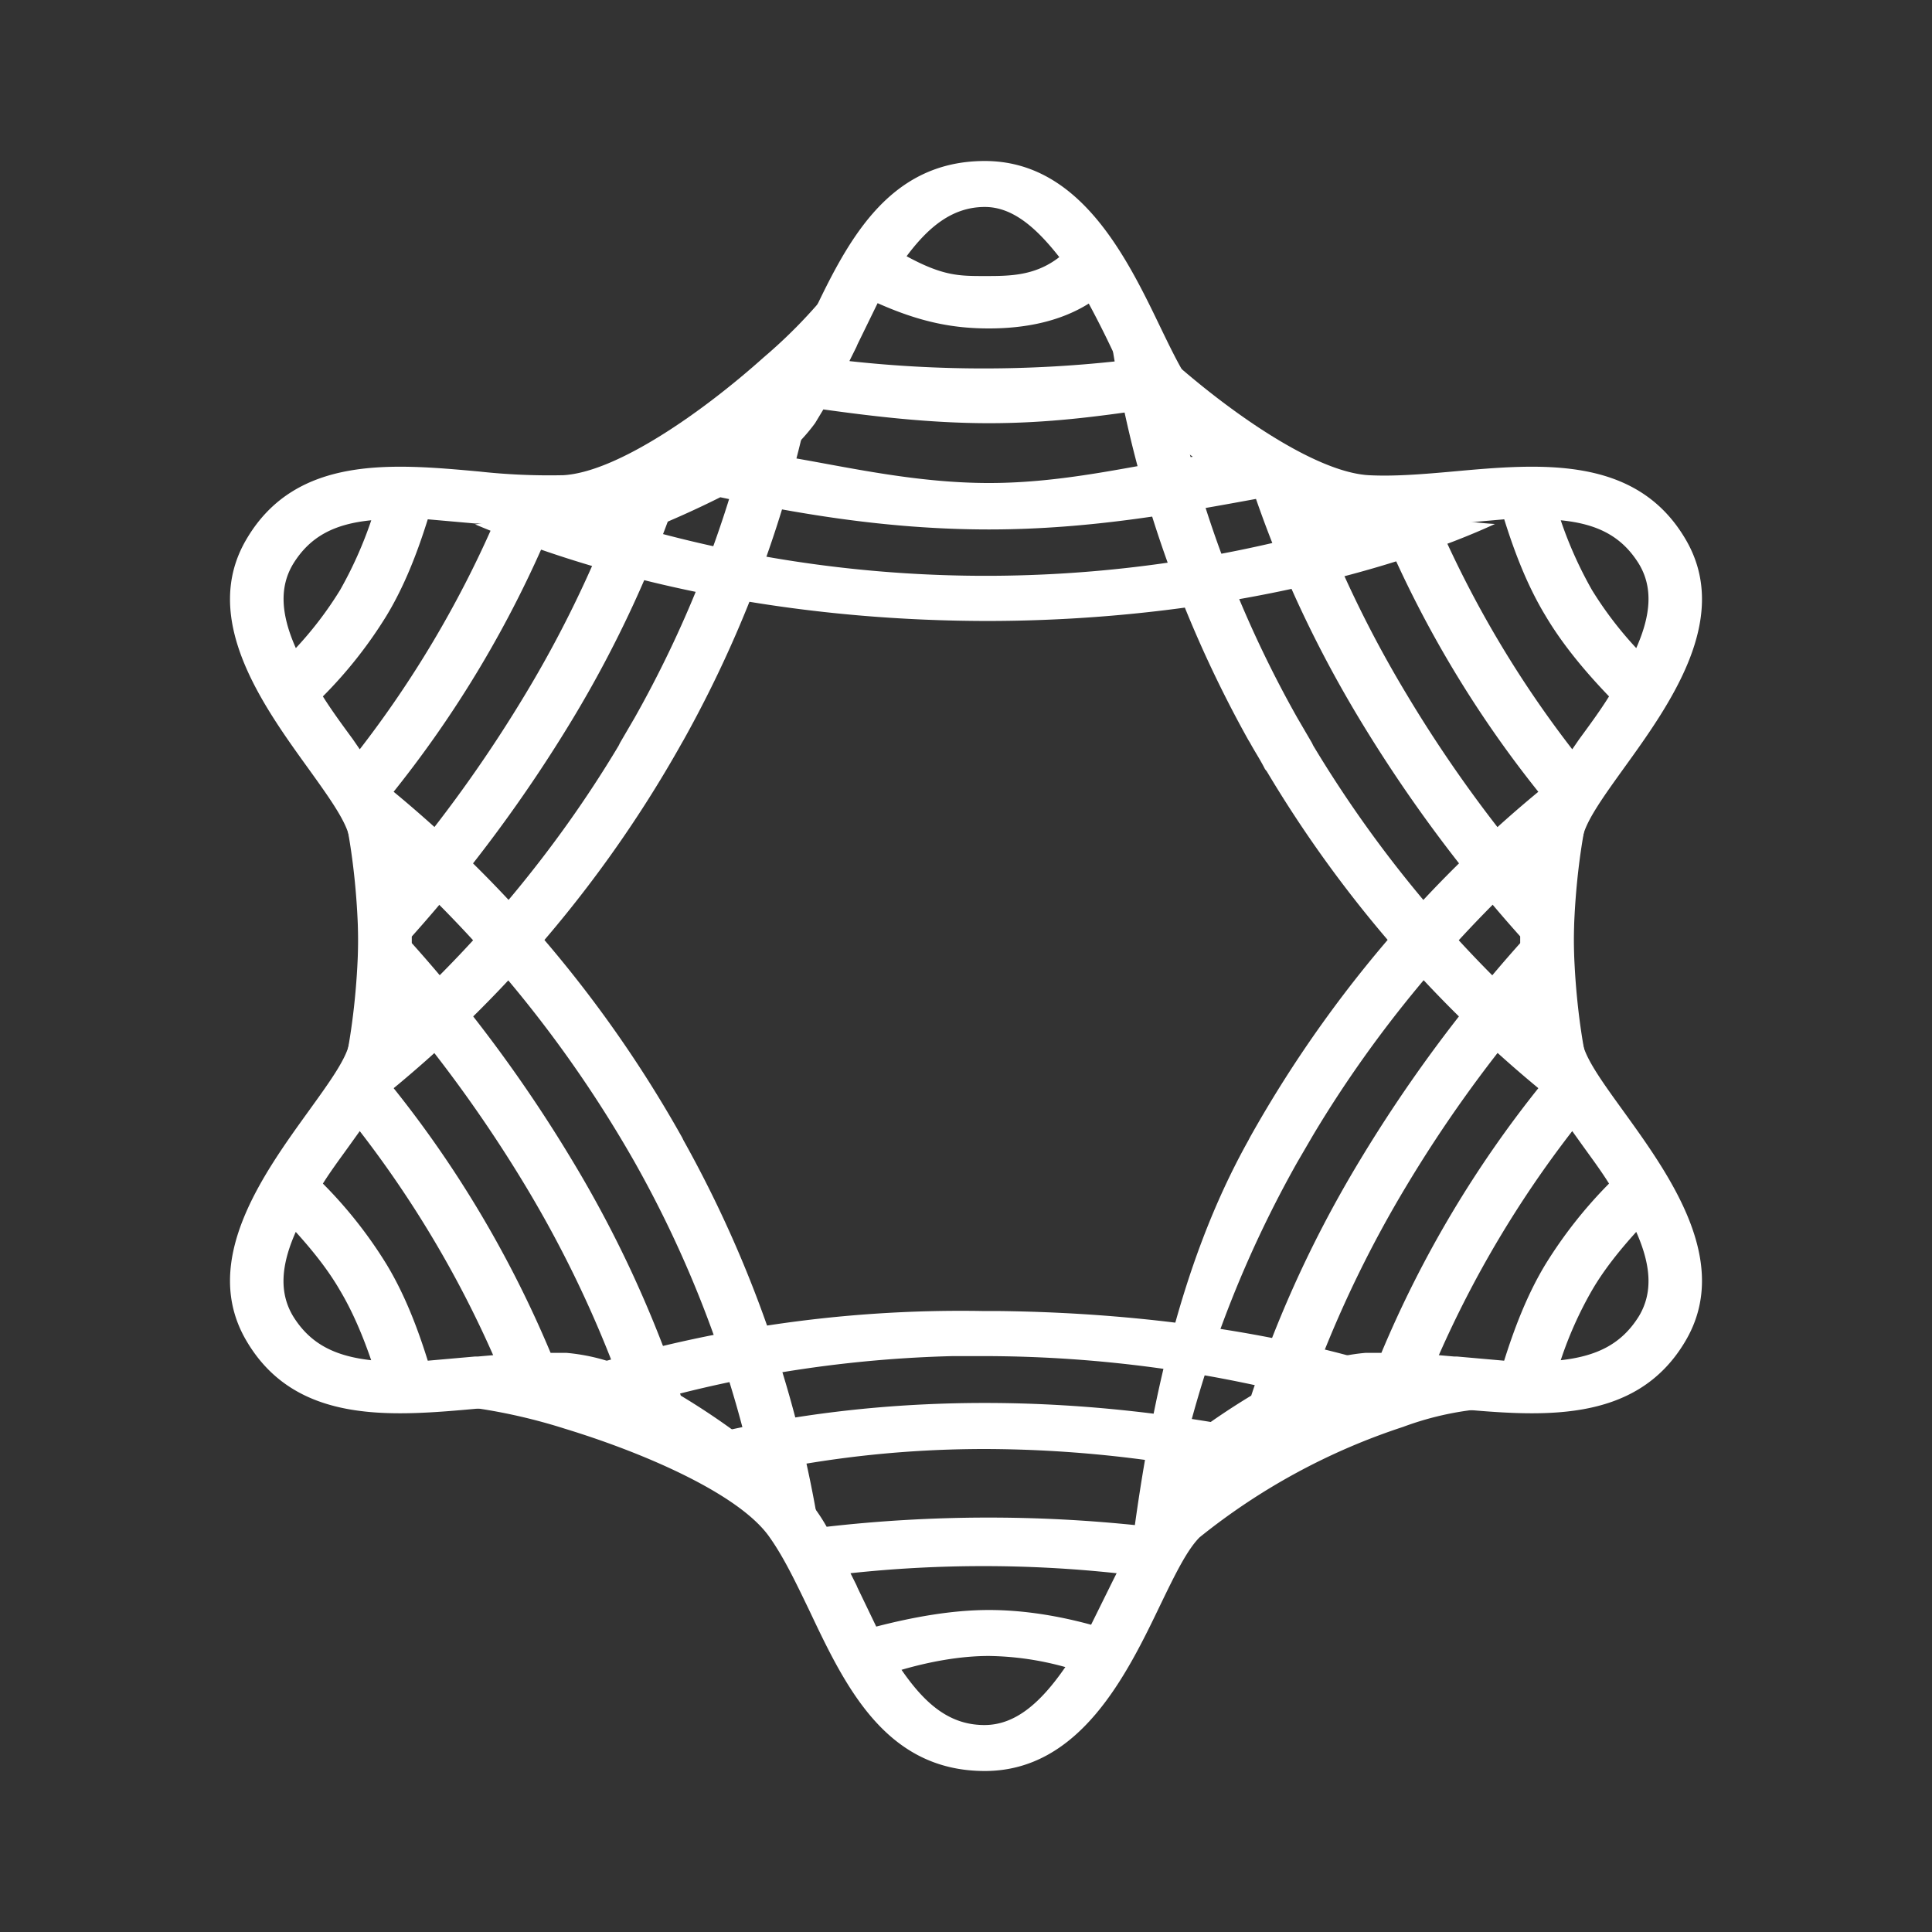
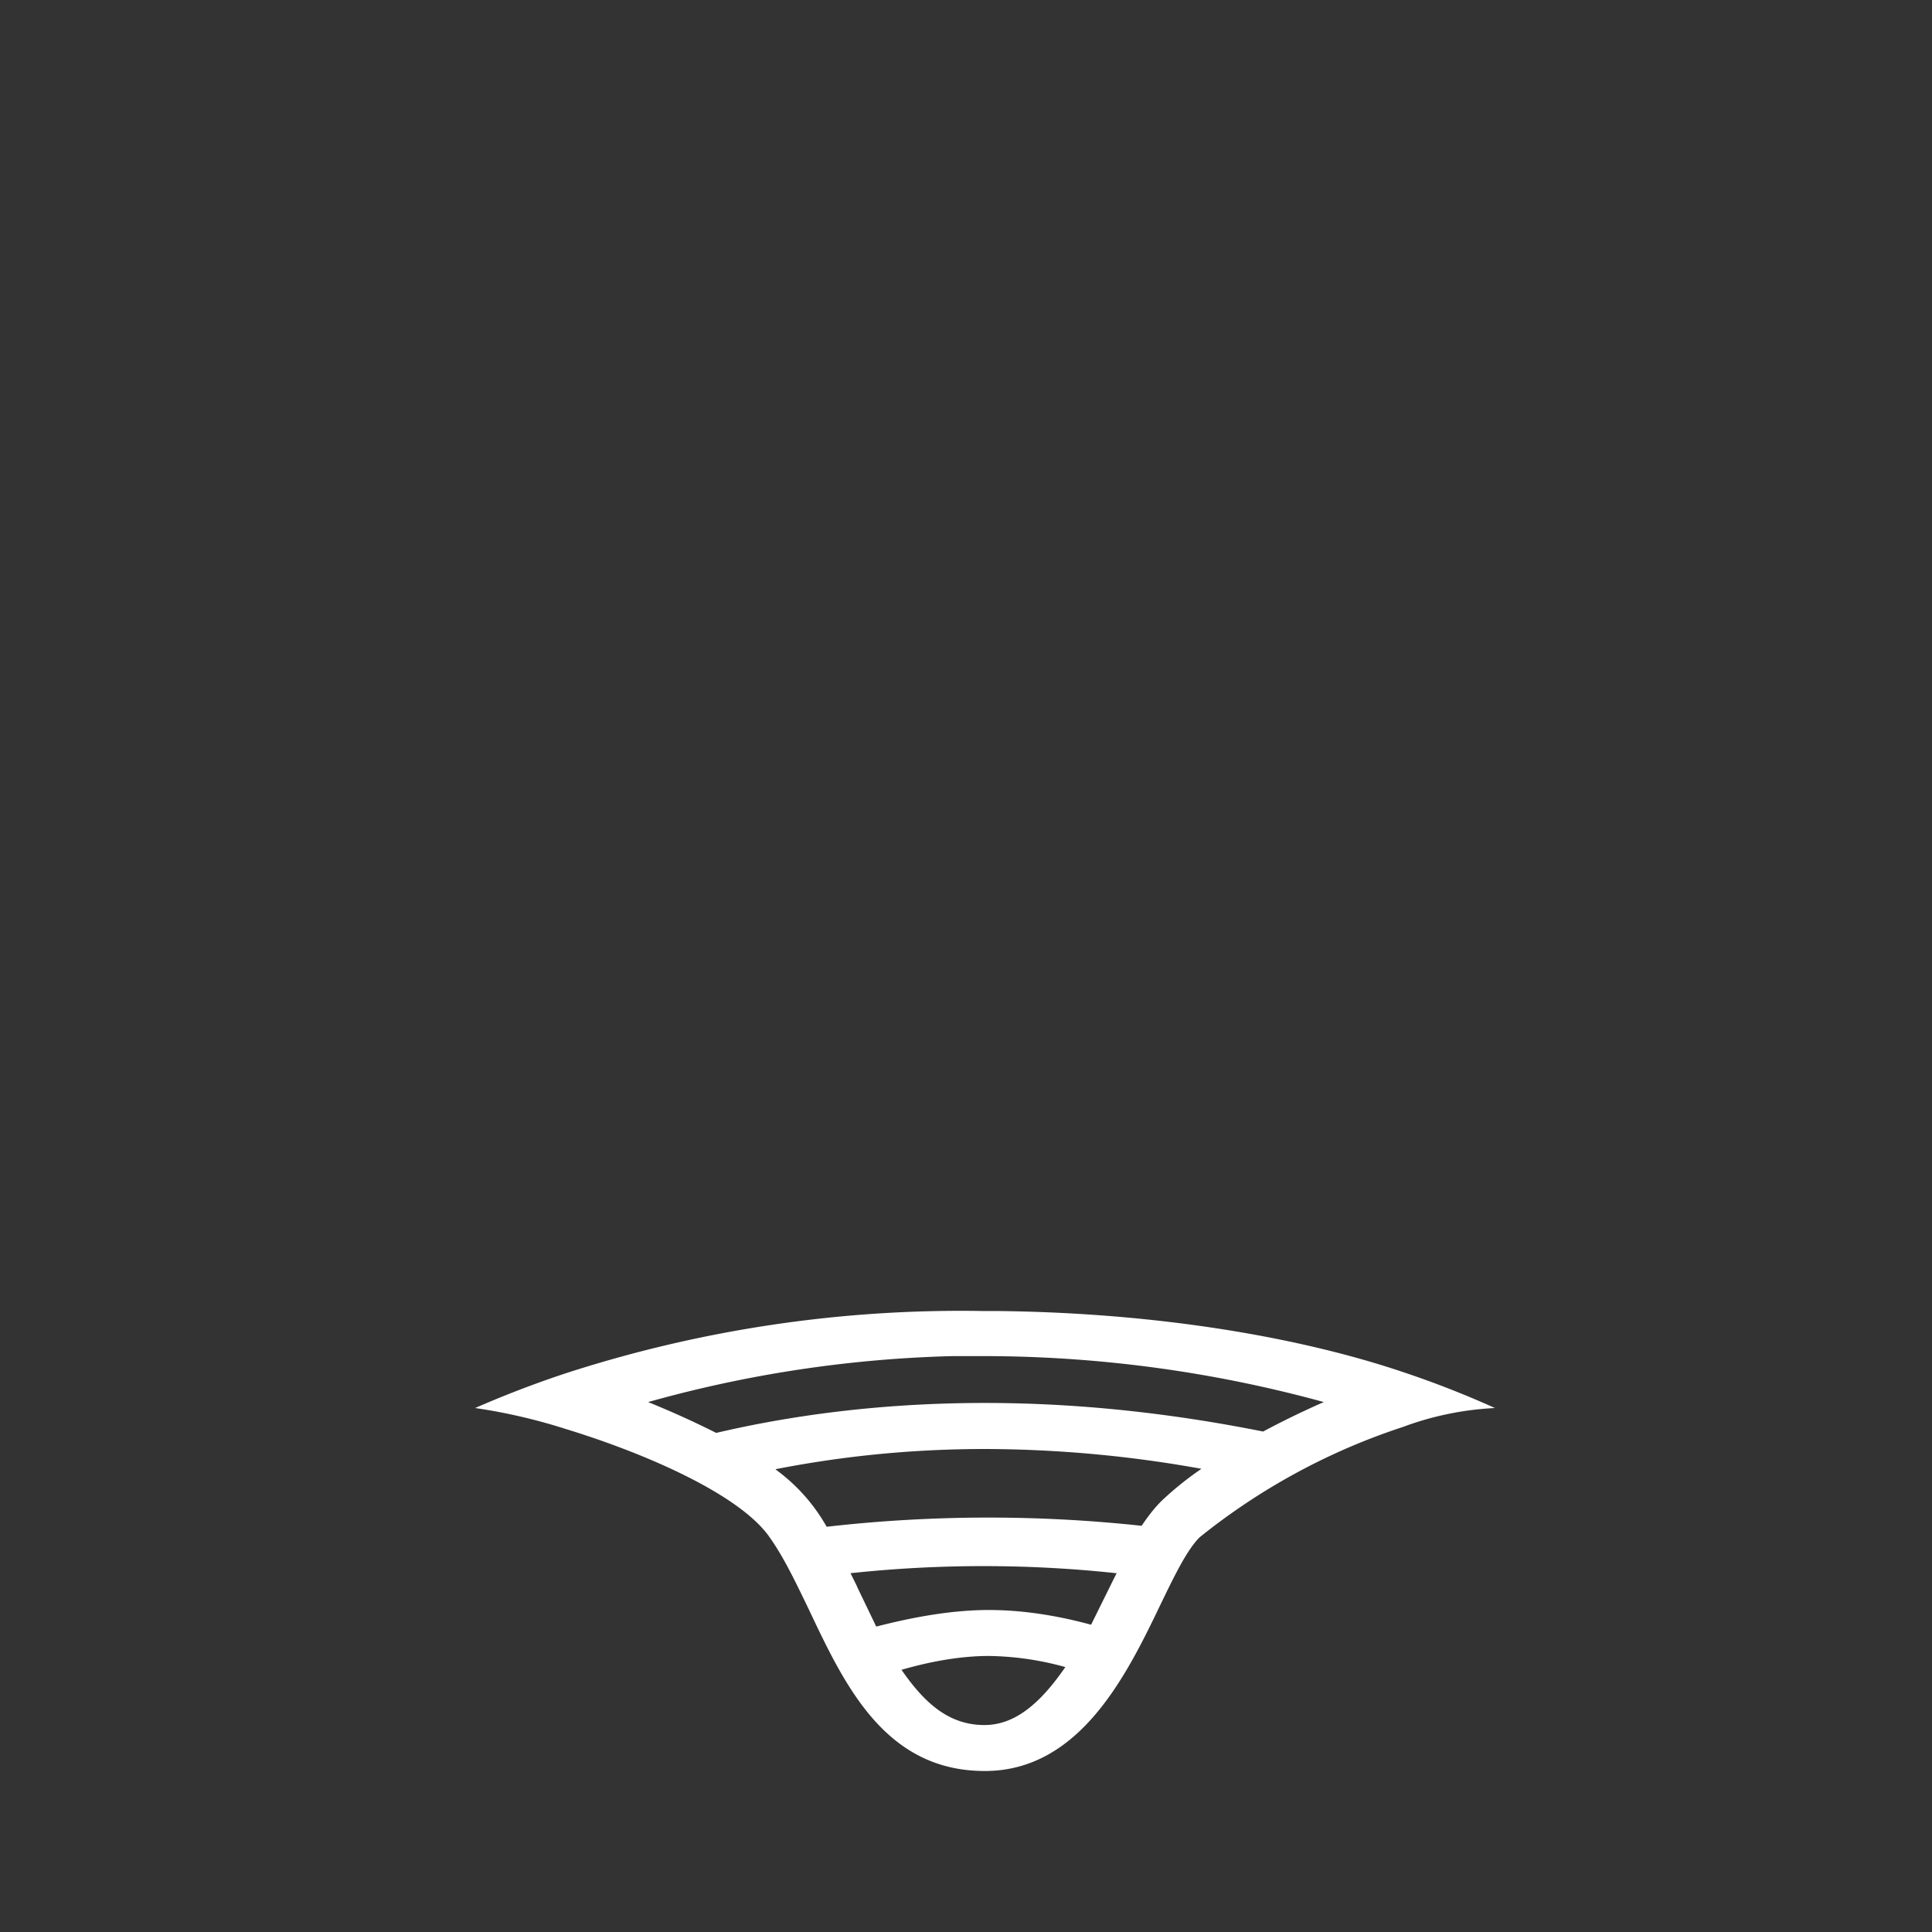
<svg xmlns="http://www.w3.org/2000/svg" width="24" height="24" fill="none" viewBox="0 0 24 24">
  <rect x="0" y="0" width="24" height="24" fill="#333333" stroke="none" />
-   <path fill="#fff" fill-rule="evenodd" d="M5.902 6.514c.275-.04.675-.131 1.115-.263.994-.302 2.182-.817 2.548-1.354.172-.251.326-.571.486-.897.446-.943.948-2 2.183-2 1.183 0 1.765 1.2 2.188 2.08.177.366.326.669.48.817.457.446 1.56 1.046 2.526 1.372.366.138.752.218 1.143.24-1.24.571-3.509 1.2-6.286 1.205-2.154 0-4.4-.365-6.383-1.2m4.652-2.034.085-.171.012-.029.251-.514c.526.234.932.314 1.383.314.434 0 .874-.08 1.24-.309q.154.285.292.578l.068.137a15.3 15.3 0 0 1-3.331 0zm3.657.611c-.566.08-1.177.166-1.926.166-.754 0-1.48-.091-2.057-.171l-.103.171q-.164.223-.388.412c.708.114 1.6.331 2.548.331.937 0 1.76-.211 2.532-.326a4 4 0 0 1-.389-.32 1.5 1.5 0 0 1-.211-.263zm1.44 1.098q.39.214.794.394a15.76 15.76 0 0 1-8.4 0q.46-.184.903-.406c.869.183 2.023.4 3.337.4 1.28 0 2.394-.211 3.366-.388m-2.492-2.995c-.302.235-.617.235-.925.235-.32 0-.52 0-.972-.246.269-.36.566-.612.972-.612.343 0 .634.252.925.623M14 19.714c.171-.211.171-.503.514-.8.766-.686 1.823-1.423 2.486-1.463a8 8 0 0 1 1.051.046c1.069.097 2.263.206 2.88-.828.595-.989-.194-2.075-.771-2.875-.235-.325-.434-.6-.492-.8-.171-.611-.16-1.828.035-2.8.08-.44.2-.823.354-1.08a15.2 15.2 0 0 0-4.531 5.017l-.018.035c-.868 1.554-1.262 3.428-1.508 5.548m3.868-2.88.195.017h.034l.588.052c.126-.4.286-.823.515-1.2a5.6 5.6 0 0 1 .788-1c-.114-.183-.245-.354-.371-.532l-.086-.12a13.3 13.3 0 0 0-1.657 2.783zm1.286-3.371a13.8 13.8 0 0 0-1.994 3.343h-.2a2.4 2.4 0 0 0-.566.12 14.3 14.3 0 0 1 1.074-2.189c.469-.783.972-1.474 1.463-2.063.023.172.057.343.092.48q.053.17.131.315zm-.268-1.743q.004-.43.045-.857c-.857.8-1.811 1.886-2.617 3.234l-.017.029-.183.314a14 14 0 0 0-1.377 3.446q.387-.296.806-.549c.274-.823.685-1.823 1.348-2.92a18 18 0 0 1 1.995-2.703zm1.44 3.583c-.206.228-.4.468-.55.726a4.7 4.7 0 0 0-.388.868c.457-.051.76-.206.972-.548.171-.286.154-.623-.034-1.046m-10.052 4.411a6.3 6.3 0 0 0-.788-.8C8.72 18.228 7.663 17.491 7 17.451a8 8 0 0 0-1.051.046c-1.069.097-2.263.206-2.88-.828-.595-.989.194-2.075.771-2.875.234-.325.434-.6.491-.8.172-.611.16-1.828-.034-2.8a3.5 3.5 0 0 0-.354-1.08 15.2 15.2 0 0 1 4.531 5.017l.017.035a14.8 14.8 0 0 1 1.783 5.548m-4.143-2.88-.194.017h-.034l-.589.052c-.125-.4-.285-.823-.514-1.2a5.5 5.5 0 0 0-.789-1c.115-.183.246-.354.372-.532l.086-.12c.663.857 1.22 1.792 1.657 2.783zm-1.285-3.371c.82 1.014 1.49 2.14 1.994 3.343h.2c.189.017.383.057.566.12a14.3 14.3 0 0 0-1.075-2.189 17 17 0 0 0-1.462-2.063 5 5 0 0 1-.092.48q-.053.17-.131.315zm.268-1.743a10 10 0 0 0-.045-.857 15.2 15.2 0 0 1 2.817 3.577 14 14 0 0 1 1.377 3.446l-.057-.046a9 9 0 0 0-.749-.503c-.34-1.02-.792-2-1.348-2.92a17.7 17.7 0 0 0-1.995-2.703zm-1.44 3.583c.206.228.4.468.549.726.16.268.286.571.388.868-.457-.051-.76-.206-.971-.548-.171-.286-.154-.623.034-1.046" clip-rule="evenodd" />
  <path fill="#fff" d="M8.897 17.8c.88-.206 2-.372 3.337-.372 1.303 0 2.48.16 3.457.355q.37-.198.754-.366a16 16 0 0 0-4.211-.571h-.4a15.4 15.4 0 0 0-3.783.571q.43.174.846.383m.742.457c.258.189.473.43.63.709 1.3-.148 2.612-.152 3.913-.012.069-.103.149-.211.246-.308a4 4 0 0 1 .497-.4A15.3 15.3 0 0 0 12.239 18c-1.005 0-1.874.108-2.605.251zm4.23 1.286a15.5 15.5 0 0 0-3.304 0l.074.148.012.029.234.486c.446-.115.932-.206 1.4-.206.434 0 .869.074 1.269.183l.263-.532.057-.114zm-.635 1.166a3.7 3.7 0 0 0-.949-.138c-.354 0-.731.069-1.086.172.292.423.595.686 1.03.686.376 0 .69-.263 1.005-.72m5.337-3.218a3.8 3.8 0 0 0-1.143.235 8 8 0 0 0-2.526 1.371c-.154.154-.303.457-.48.823C14 20.8 13.417 22 12.234 22c-1.235 0-1.737-1.057-2.183-2-.16-.331-.309-.646-.486-.897-.366-.537-1.554-1.052-2.548-1.355a7 7 0 0 0-1.115-.257q.54-.236 1.097-.422a15.9 15.9 0 0 1 5.212-.783h.183c2.011.022 3.771.331 5.04.76q.58.194 1.137.445" />
-   <path fill="#fff" fill-rule="evenodd" d="M13.726 3.64c.165.211.445.503.788.8.766.686 1.823 1.423 2.486 1.463.314.017.674-.012 1.051-.046 1.069-.097 2.263-.206 2.88.829.595.988-.194 2.074-.771 2.874-.234.326-.434.605-.491.806-.172.611-.16 1.828.034 2.8.08.434.2.817.354 1.074a15.2 15.2 0 0 1-4.32-4.657l-.023-.029c-.057-.114-.126-.217-.188-.331l-.018-.029a14.8 14.8 0 0 1-1.782-5.554m4.143 2.88.194-.017h.034l.589-.052c.125.4.285.823.514 1.2.217.366.503.703.788 1-.114.183-.245.36-.371.532l-.086.125a13.3 13.3 0 0 1-1.657-2.788zm1.285 3.371a13.8 13.8 0 0 1-1.994-3.337l-.2-.006a2.4 2.4 0 0 1-.566-.12q.444 1.141 1.075 2.189c.468.783.97 1.474 1.462 2.068.023-.177.057-.342.092-.485q.053-.171.131-.309m-.268 1.743q.003.432.045.863a15 15 0 0 1-2.617-3.234l-.017-.035-.183-.314a14 14 0 0 1-1.377-3.44q.391.291.806.549c.274.823.686 1.817 1.348 2.914a18 18 0 0 0 1.995 2.697m1.44-3.583a4.6 4.6 0 0 1-.549-.72 5 5 0 0 1-.389-.868c.458.045.76.2.972.543.171.285.154.622-.034 1.045M10.274 3.64a6.3 6.3 0 0 1-.788.8C8.72 5.126 7.663 5.863 7 5.903a8 8 0 0 1-1.051-.046c-1.069-.097-2.263-.206-2.88.829-.595.988.194 2.074.771 2.874.234.326.434.605.491.806.172.611.16 1.828-.034 2.8a3.5 3.5 0 0 1-.354 1.074 15.2 15.2 0 0 0 4.531-5.017l.017-.029a14.8 14.8 0 0 0 1.783-5.554M6.131 6.52l-.194-.017h-.034l-.589-.052c-.125.4-.285.823-.514 1.2a5.5 5.5 0 0 1-.789 1c.115.183.246.36.372.532l.086.125A13.3 13.3 0 0 0 6.126 6.52zM4.846 9.89A13.8 13.8 0 0 0 6.84 6.554l.2-.006c.189-.017.383-.057.566-.12A14.3 14.3 0 0 1 6.53 8.617a17 17 0 0 1-1.462 2.068 5 5 0 0 0-.092-.485 1.5 1.5 0 0 0-.131-.309m.268 1.743a10 10 0 0 1-.045.863c.857-.8 1.811-1.886 2.617-3.234l.017-.035.183-.314a14 14 0 0 0 1.377-3.44q-.391.291-.806.549A14.5 14.5 0 0 1 7.11 8.937a18 18 0 0 1-1.995 2.697m-1.44-3.583q.31-.332.549-.72a5 5 0 0 0 .388-.868c-.457.045-.76.2-.971.543-.171.285-.154.622.034 1.045" clip-rule="evenodd" />
</svg>